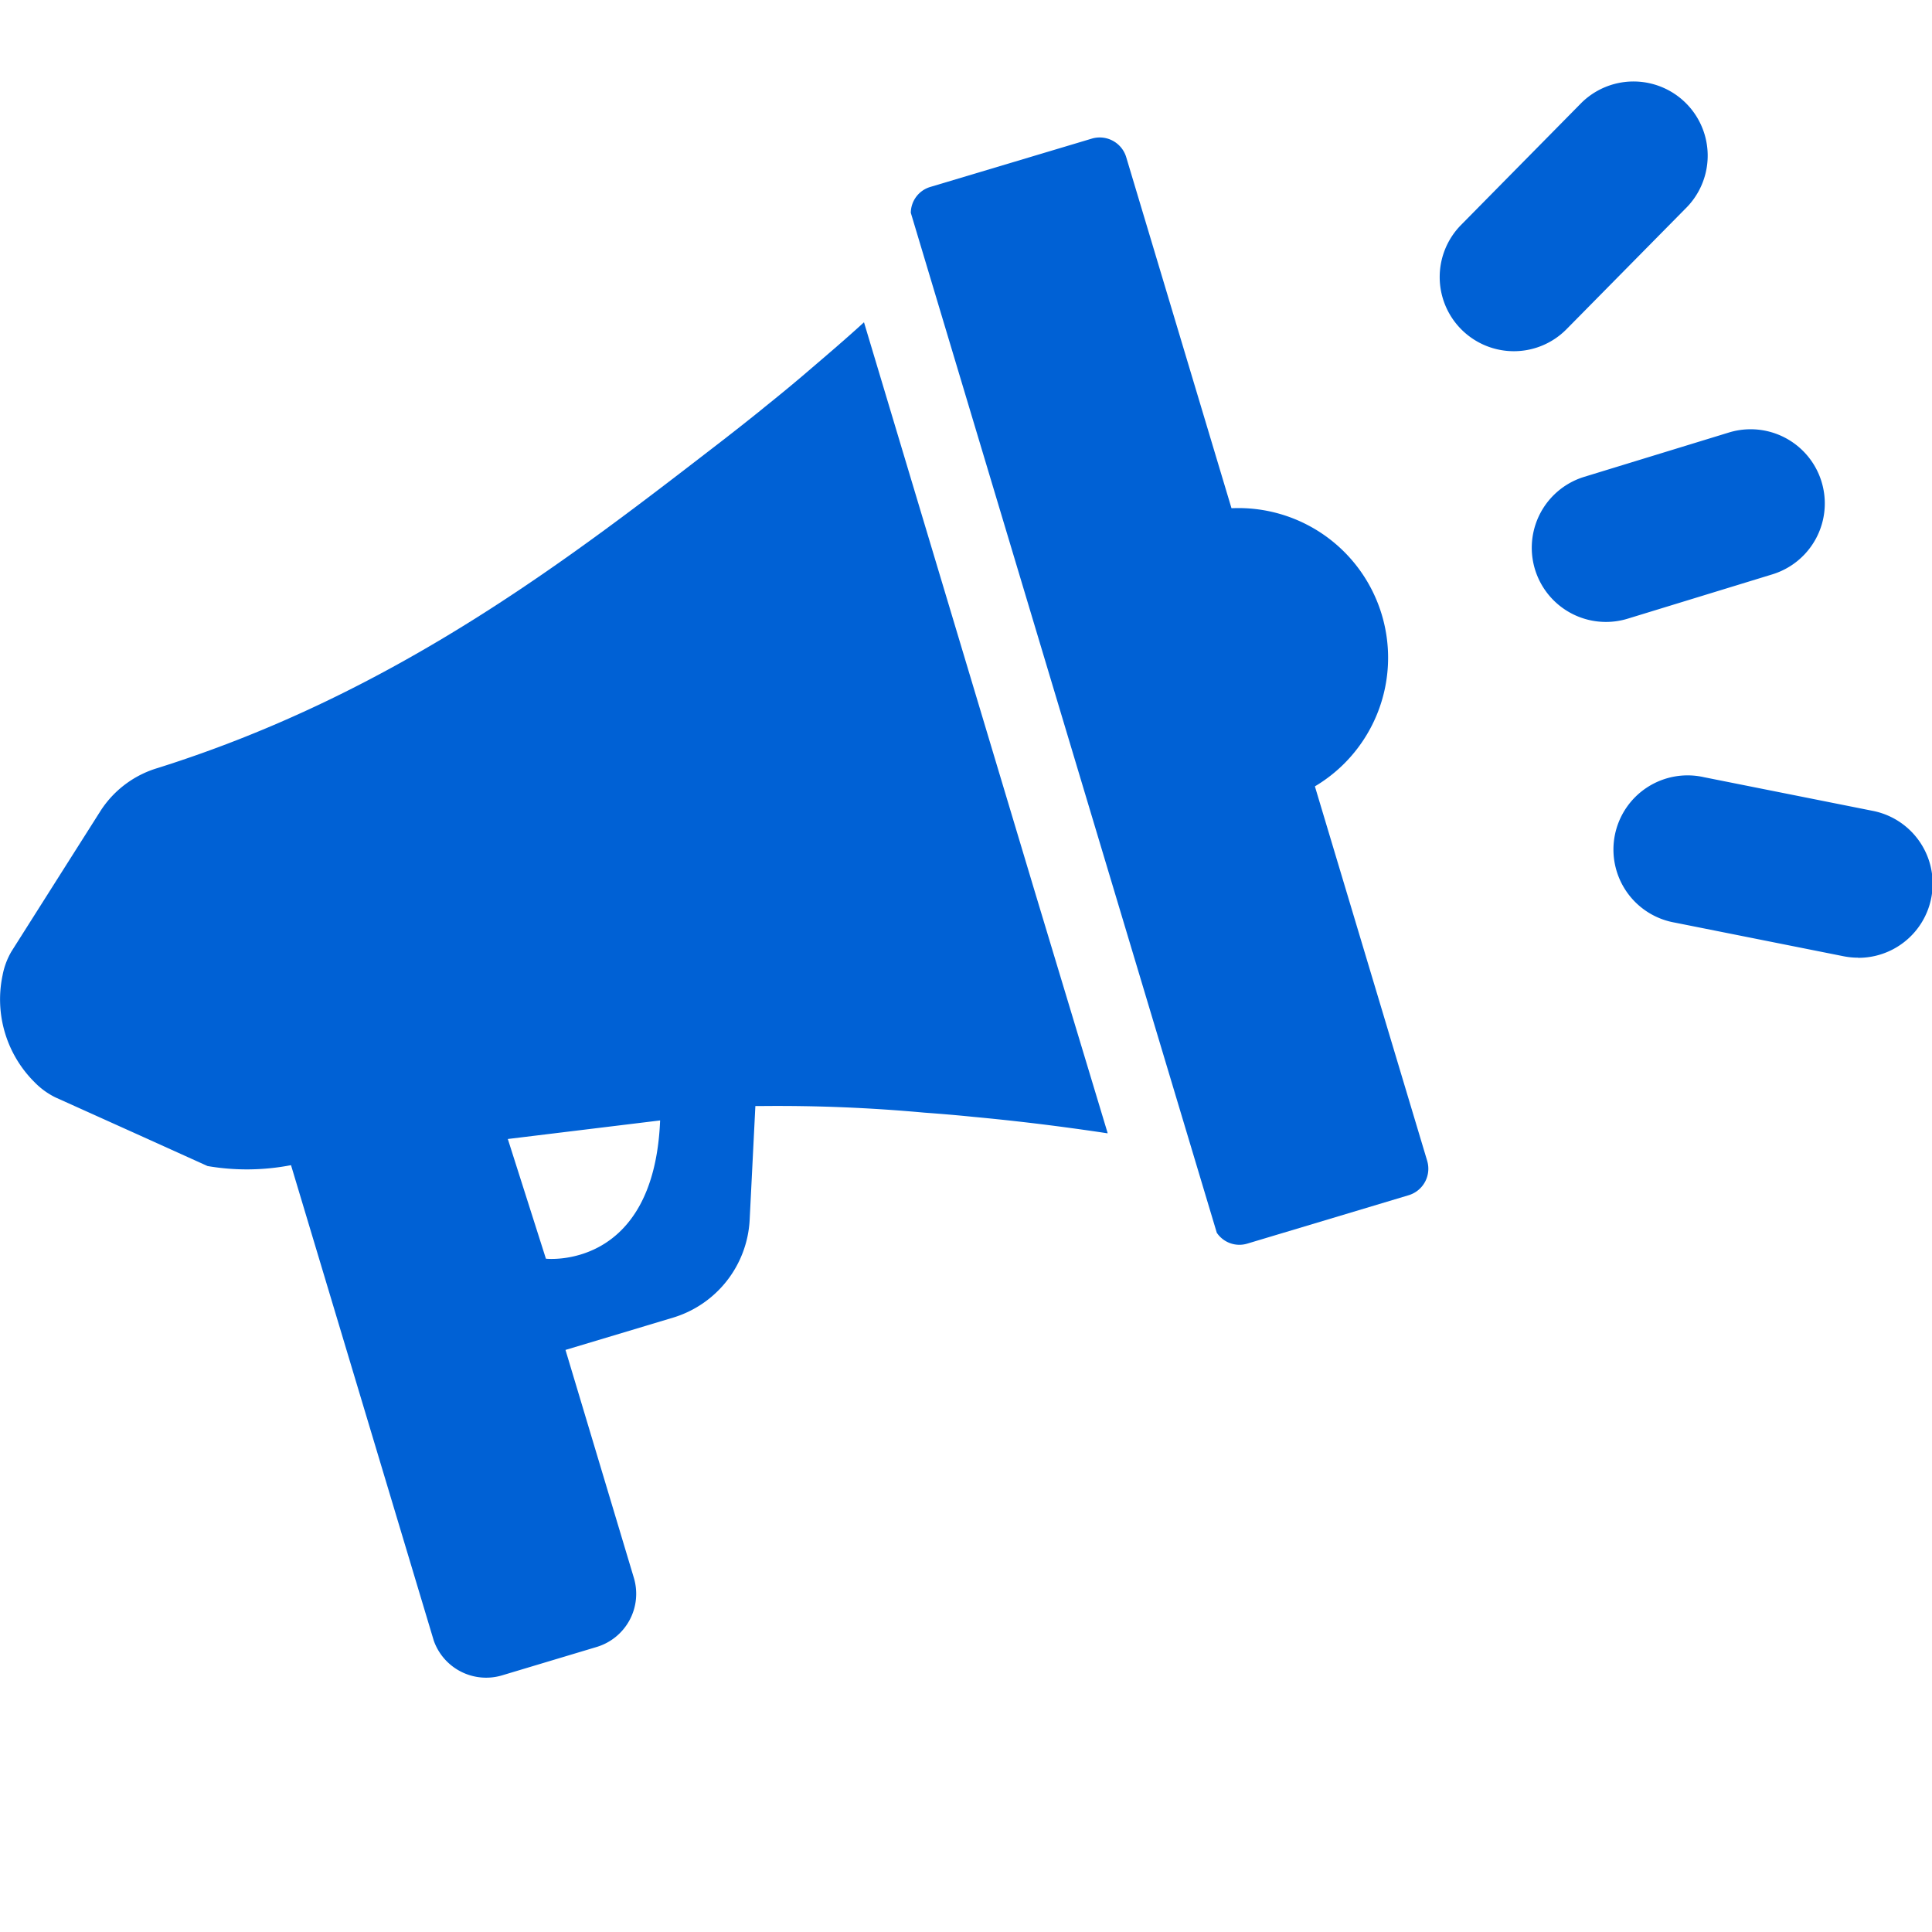
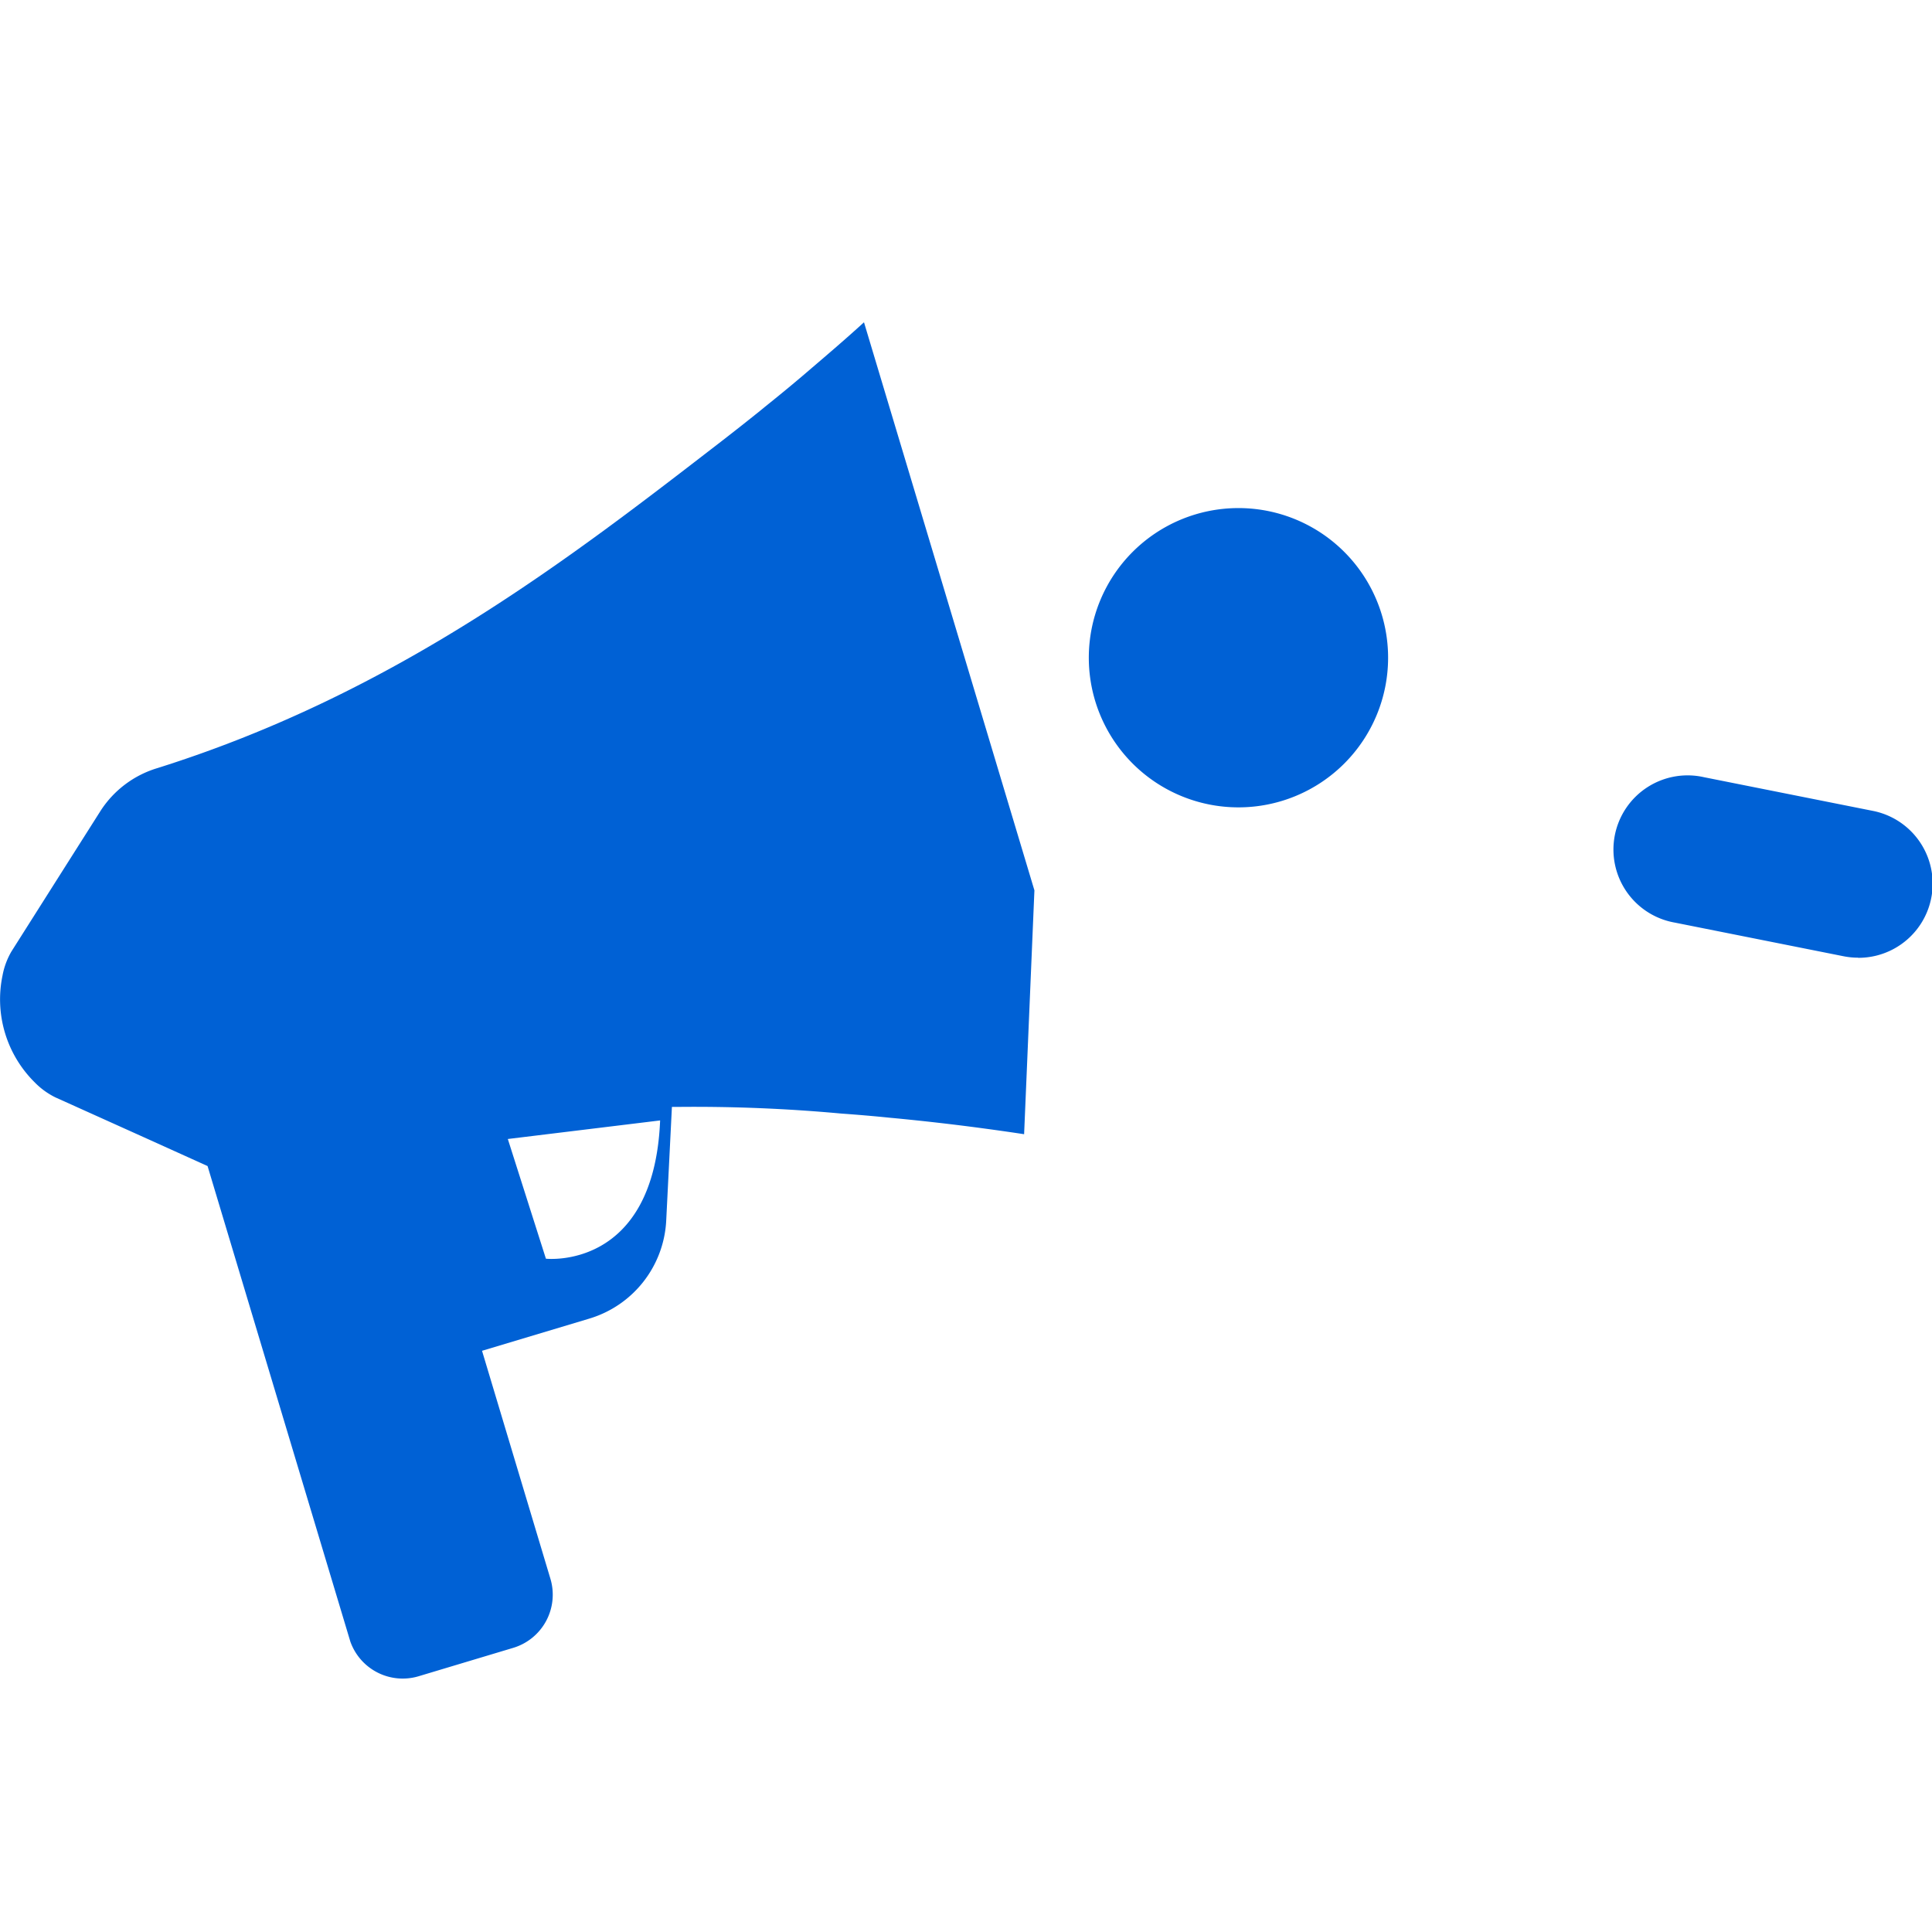
<svg xmlns="http://www.w3.org/2000/svg" id="グループ_54" data-name="グループ 54" width="46" height="46" viewBox="0 0 46 46">
  <defs>
    <clipPath id="clip-path">
      <rect id="長方形_54" data-name="長方形 54" width="46" height="46" fill="none" />
    </clipPath>
  </defs>
  <g id="グループ_54-2" data-name="グループ 54" clip-path="url(#clip-path)">
-     <path id="パス_5747" data-name="パス 5747" d="M68.867,32.9,61.7,9a.659.659,0,0,0-.817-.44L57.033,9.712a.648.648,0,0,0-.461.615l7.285,24.284a.648.648,0,0,0,.723.26l3.847-1.154a.658.658,0,0,0,.44-.816" transform="translate(-34.886 -5.26)" fill="#0061d5" />
-     <path id="パス_5748" data-name="パス 5748" d="M24.631,33.542,20.573,20.016l-.008.008,0,0c-.408.373-.829.733-1.25,1.093-.348.3-.71.6-1.1.912l-.122.1c-.286.23-.581.463-.887.7-3.592,2.772-7.732,6-13.449,7.8A2.446,2.446,0,0,0,2.4,31.643L1.59,32.92.277,34.993a1.777,1.777,0,0,0-.215.577A2.78,2.78,0,0,0,.825,38.11a1.79,1.79,0,0,0,.5.363l2.237,1.008,1.382.625a5.536,5.536,0,0,0,1.987-.021l3.4,11.324a1.323,1.323,0,0,0,1.627.823l2.249-.675a1.322,1.322,0,0,0,.887-1.646l-1.628-5.427,2.562-.769a2.571,2.571,0,0,0,1.823-2.327l.136-2.711h.152a38.3,38.3,0,0,1,3.877.158c.4.029.784.061,1.16.1l.088.008c.744.071,1.441.152,2.084.238l.111.015c.319.043.626.087.914.131l0-.011h0ZM13,42.312l-.907-2.85,3.626-.442C15.573,42.6,13,42.312,13,42.312" transform="translate(-0.002 -12.343)" fill="#0061d5" />
+     <path id="パス_5748" data-name="パス 5748" d="M24.631,33.542,20.573,20.016l-.008.008,0,0c-.408.373-.829.733-1.25,1.093-.348.3-.71.6-1.1.912l-.122.1c-.286.23-.581.463-.887.7-3.592,2.772-7.732,6-13.449,7.8A2.446,2.446,0,0,0,2.4,31.643L1.59,32.92.277,34.993a1.777,1.777,0,0,0-.215.577A2.78,2.78,0,0,0,.825,38.11a1.79,1.79,0,0,0,.5.363l2.237,1.008,1.382.625l3.4,11.324a1.323,1.323,0,0,0,1.627.823l2.249-.675a1.322,1.322,0,0,0,.887-1.646l-1.628-5.427,2.562-.769a2.571,2.571,0,0,0,1.823-2.327l.136-2.711h.152a38.3,38.3,0,0,1,3.877.158c.4.029.784.061,1.16.1l.088.008c.744.071,1.441.152,2.084.238l.111.015c.319.043.626.087.914.131l0-.011h0ZM13,42.312l-.907-2.85,3.626-.442C15.573,42.6,13,42.312,13,42.312" transform="translate(-0.002 -12.343)" fill="#0061d5" />
    <path id="パス_5749" data-name="パス 5749" d="M74.753,35.12a3.563,3.563,0,1,1-3.563-3.563,3.563,3.563,0,0,1,3.563,3.563" transform="translate(-41.703 -19.46)" fill="#0061d5" />
    <path id="パス_5750" data-name="パス 5750" d="M106.1,52.507a1.779,1.779,0,0,1-.349-.035l-4.012-.8a1.766,1.766,0,1,1,.694-3.462l4.012.8a1.766,1.766,0,0,1-.345,3.5" transform="translate(-61.861 -29.705)" fill="#0061d5" />
-     <path id="パス_5751" data-name="パス 5751" d="M91.184,11.446a1.766,1.766,0,0,1-1.257-3.005L92.8,5.527a1.766,1.766,0,0,1,2.515,2.479L92.441,10.92a1.759,1.759,0,0,1-1.257.526" transform="translate(-55.141 -3.084)" fill="#0061d5" />
-     <path id="パス_5752" data-name="パス 5752" d="M96.911,31.25a1.766,1.766,0,0,1-.517-3.455l3.443-1.055a1.766,1.766,0,0,1,1.035,3.377l-3.443,1.055a1.761,1.761,0,0,1-.518.078" transform="translate(-58.673 -16.442)" fill="#0061d5" />
  </g>
</svg>